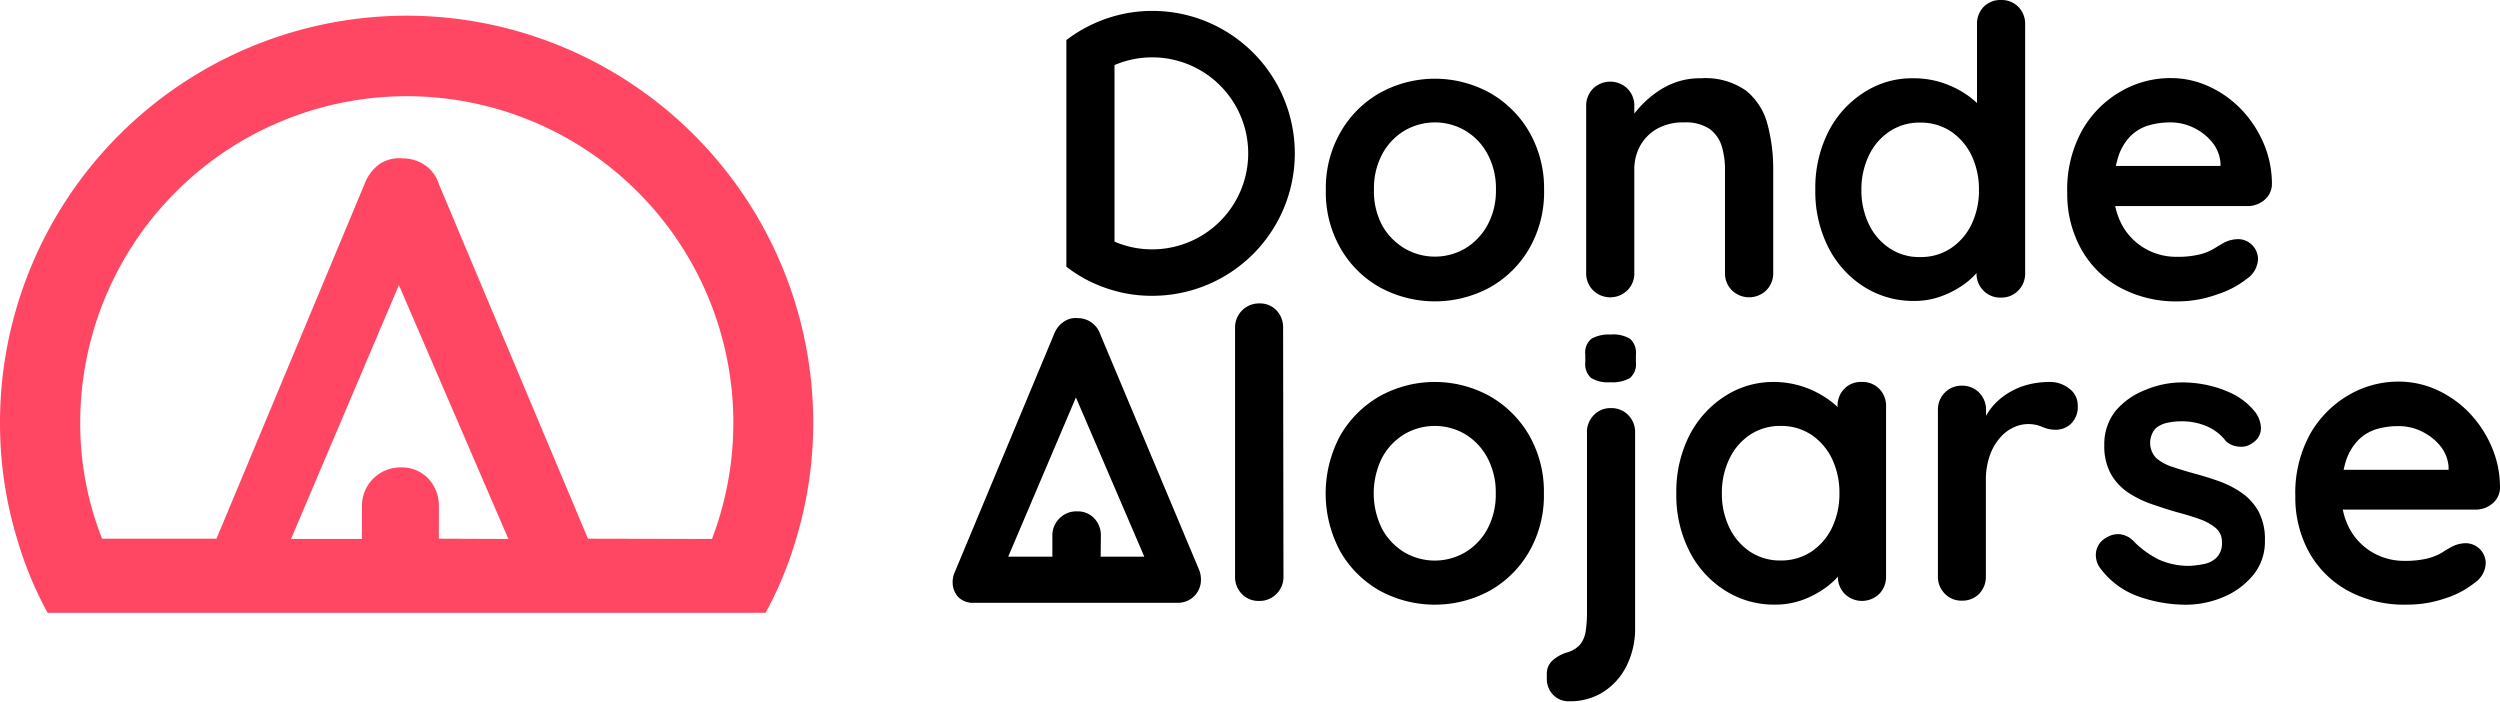
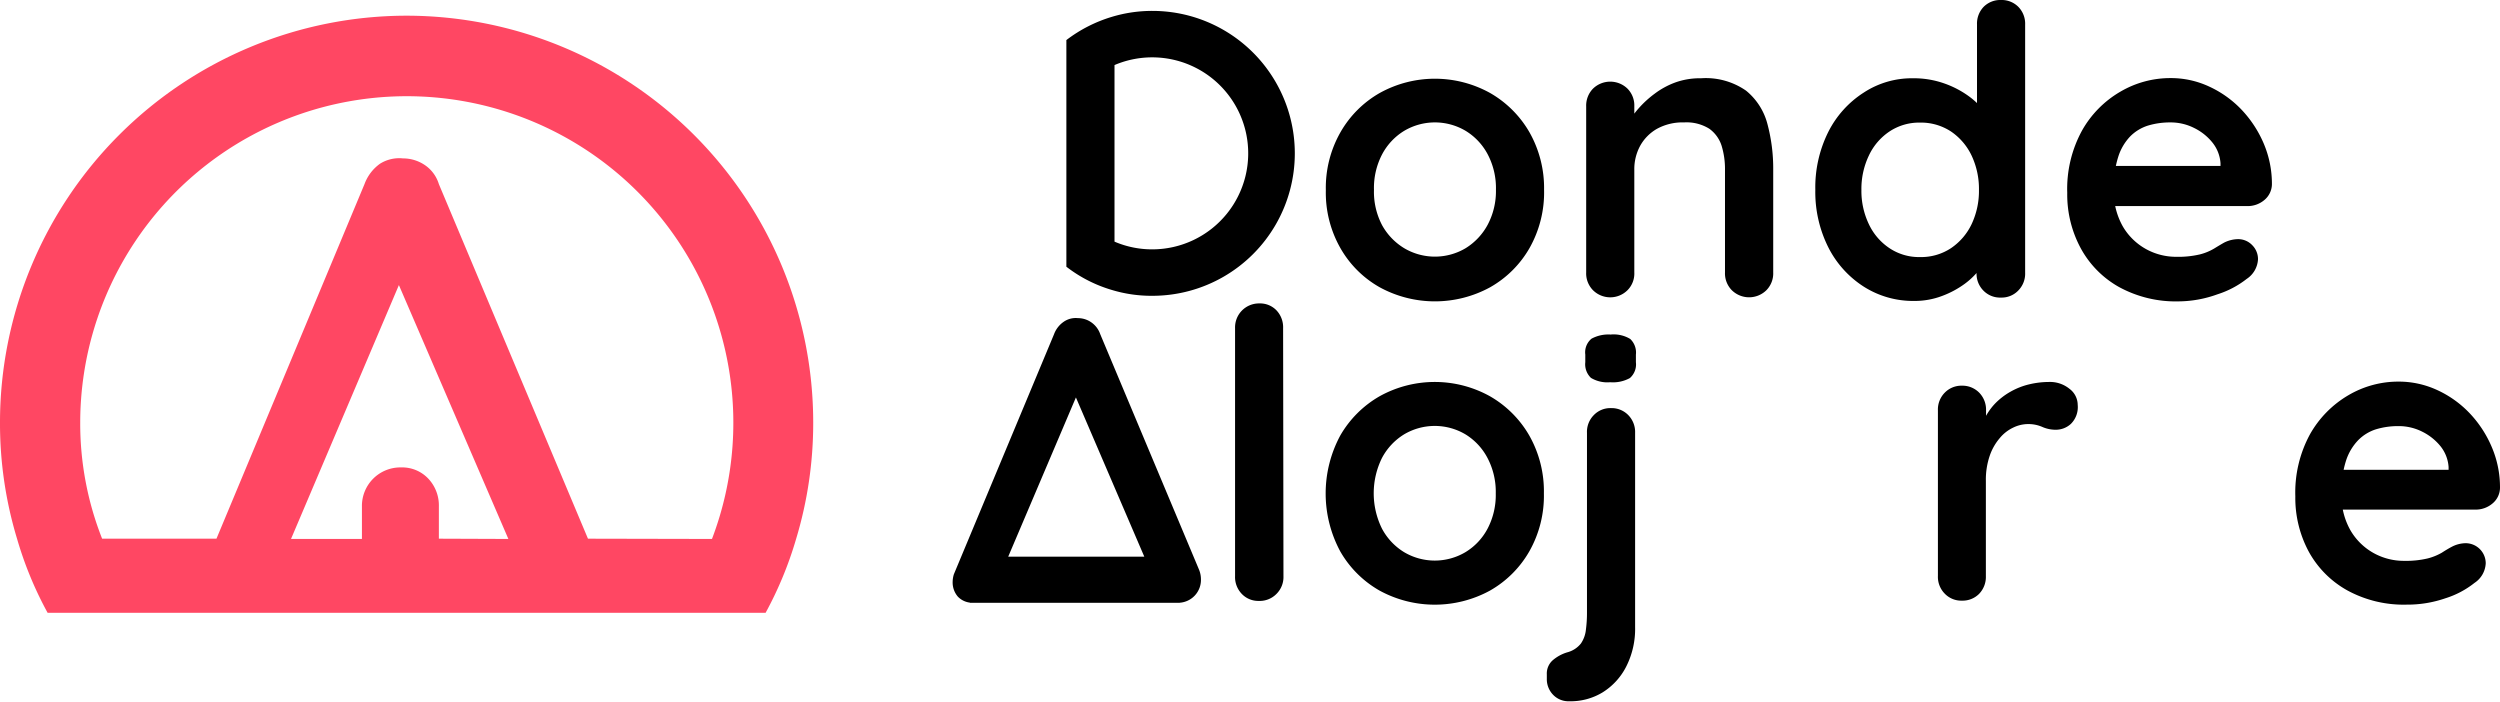
<svg xmlns="http://www.w3.org/2000/svg" viewBox="0 0 282.03 79.15">
  <defs>
    <style>.cls-1{fill:#ff4763;}</style>
  </defs>
  <g id="Livello_2" data-name="Livello 2">
    <g id="Livello_1-2" data-name="Livello 1">
      <path d="M174.19,21.41A12.74,12.74,0,0,1,172.54,28a11.82,11.82,0,0,1-4.44,4.41,13,13,0,0,1-12.45,0A11.72,11.72,0,0,1,151.22,28a12.64,12.64,0,0,1-1.65-6.54,12.66,12.66,0,0,1,1.65-6.54,11.85,11.85,0,0,1,4.43-4.43,12.84,12.84,0,0,1,12.45,0,12,12,0,0,1,4.44,4.43A12.76,12.76,0,0,1,174.19,21.41Zm-5.43,0a8.18,8.18,0,0,0-.93-4,6.85,6.85,0,0,0-2.49-2.65,6.79,6.79,0,0,0-6.93,0,6.85,6.85,0,0,0-2.49,2.65,8.18,8.18,0,0,0-.92,4,8.1,8.1,0,0,0,.92,4A7,7,0,0,0,158.41,28a6.79,6.79,0,0,0,6.93,0,7,7,0,0,0,2.49-2.65A8.1,8.1,0,0,0,168.76,21.41Z" />
      <path d="M191.89,8.83a7.94,7.94,0,0,1,5.09,1.4,7.18,7.18,0,0,1,2.4,3.73,19.49,19.49,0,0,1,.66,5.19V30.74a2.7,2.7,0,0,1-.77,2,2.78,2.78,0,0,1-3.9,0,2.7,2.7,0,0,1-.77-2V19.15a9,9,0,0,0-.38-2.7,3.78,3.78,0,0,0-1.38-1.92,4.84,4.84,0,0,0-2.85-.72,6,6,0,0,0-3.06.72,5,5,0,0,0-1.9,1.92,5.51,5.51,0,0,0-.66,2.7V30.74a2.66,2.66,0,0,1-.77,2,2.76,2.76,0,0,1-3.89,0,2.7,2.7,0,0,1-.77-2V12a2.74,2.74,0,0,1,.77-2,2.79,2.79,0,0,1,3.89,0,2.7,2.7,0,0,1,.77,2v2l-.68-.14a9.73,9.73,0,0,1,1.18-1.65,11.54,11.54,0,0,1,1.81-1.65A9,9,0,0,1,189,9.3,8.2,8.2,0,0,1,191.89,8.83Z" />
      <path d="M225.74,0a2.65,2.65,0,0,1,1.95.77,2.71,2.71,0,0,1,.77,2v28a2.7,2.7,0,0,1-.77,2,2.59,2.59,0,0,1-1.95.8,2.62,2.62,0,0,1-2-.8,2.69,2.69,0,0,1-.76-2V28.52l1,.4a2.55,2.55,0,0,1-.63,1.43A8.53,8.53,0,0,1,221.67,32a10.55,10.55,0,0,1-2.56,1.38,8.74,8.74,0,0,1-3.19.57,10.37,10.37,0,0,1-5.66-1.61,11.3,11.3,0,0,1-4-4.43,13.9,13.9,0,0,1-1.47-6.5,14,14,0,0,1,1.47-6.54,11.3,11.3,0,0,1,4-4.43,9.9,9.9,0,0,1,5.52-1.61,10.3,10.3,0,0,1,3.58.59,10.76,10.76,0,0,1,2.82,1.49A8.52,8.52,0,0,1,224,12.74a2.91,2.91,0,0,1,.66,1.56l-1.63.59V2.76a2.73,2.73,0,0,1,.76-2A2.65,2.65,0,0,1,225.74,0ZM216.6,29a6.11,6.11,0,0,0,3.49-1,6.78,6.78,0,0,0,2.33-2.71,8.8,8.8,0,0,0,.83-3.85,8.85,8.85,0,0,0-.83-3.89,6.81,6.81,0,0,0-2.33-2.72,6.18,6.18,0,0,0-3.49-1,6.06,6.06,0,0,0-3.44,1,6.66,6.66,0,0,0-2.33,2.72,8.72,8.72,0,0,0-.84,3.89,8.67,8.67,0,0,0,.84,3.85A6.63,6.63,0,0,0,213.16,28,6,6,0,0,0,216.6,29Z" />
      <path d="M245.75,34a13.35,13.35,0,0,1-6.68-1.61A11.05,11.05,0,0,1,234.73,28a12.73,12.73,0,0,1-1.52-6.24,13.72,13.72,0,0,1,1.65-7,11.69,11.69,0,0,1,4.33-4.41,11.1,11.1,0,0,1,5.66-1.54,10.19,10.19,0,0,1,4.36.95,11.88,11.88,0,0,1,3.65,2.6,12.85,12.85,0,0,1,2.51,3.82,11.63,11.63,0,0,1,.93,4.62,2.35,2.35,0,0,1-.86,1.77,2.91,2.91,0,0,1-1.9.68H236.25l-1.36-4.53H251.5l-1,.9V18.42a4.17,4.17,0,0,0-.92-2.35,6.06,6.06,0,0,0-2.09-1.65,5.88,5.88,0,0,0-2.64-.61,8.62,8.62,0,0,0-2.54.36,4.89,4.89,0,0,0-2,1.22,5.89,5.89,0,0,0-1.35,2.31,11.19,11.19,0,0,0-.5,3.66,8,8,0,0,0,1,4.15,6.9,6.9,0,0,0,2.62,2.58,7,7,0,0,0,3.42.88,10.59,10.59,0,0,0,2.67-.27,6,6,0,0,0,1.61-.66q.6-.37,1.11-.66a3.56,3.56,0,0,1,1.54-.4,2.18,2.18,0,0,1,1.65.68,2.22,2.22,0,0,1,.65,1.58,2.82,2.82,0,0,1-1.27,2.22,10.52,10.52,0,0,1-3.3,1.74A13.11,13.11,0,0,1,245.75,34Z" />
      <path d="M122.08,43.18l-9.78,23a2.82,2.82,0,0,1-1,1.34,2.45,2.45,0,0,1-1.43.47,2.25,2.25,0,0,1-1.81-.68,2.45,2.45,0,0,1-.59-1.67,3,3,0,0,1,.14-.86L118.91,37.7A2.93,2.93,0,0,1,120,36.3a2.37,2.37,0,0,1,1.6-.41,2.63,2.63,0,0,1,1.52.48,2.68,2.68,0,0,1,1,1.33l11.13,26.53a2.85,2.85,0,0,1,.23,1.09A2.58,2.58,0,0,1,133,68a2.35,2.35,0,0,1-1.47-.49,3.29,3.29,0,0,1-1-1.36l-9.74-22.68ZM109.41,68l2.17-5.2h20.64l.86,5.2Z" />
      <path d="M144.79,65a2.68,2.68,0,0,1-.79,2,2.64,2.64,0,0,1-2,.79,2.56,2.56,0,0,1-1.91-.79,2.73,2.73,0,0,1-.76-2V37a2.7,2.7,0,0,1,2.75-2.77,2.56,2.56,0,0,1,1.93.79,2.77,2.77,0,0,1,.74,2Z" />
-       <path d="M124.15,65a2.7,2.7,0,0,1-2.76,2.76,2.55,2.55,0,0,1-1.9-.79,2.74,2.74,0,0,1-.77-2V60.48a2.68,2.68,0,0,1,.8-2,2.64,2.64,0,0,1,2-.79,2.53,2.53,0,0,1,1.93.79,2.76,2.76,0,0,1,.74,2Z" />
      <path d="M174.17,55.67a12.71,12.71,0,0,1-1.65,6.54,11.85,11.85,0,0,1-4.44,4.42,13,13,0,0,1-12.44,0,11.85,11.85,0,0,1-4.44-4.42,13.79,13.79,0,0,1,0-13.08,12,12,0,0,1,4.44-4.43,12.82,12.82,0,0,1,12.44,0,12,12,0,0,1,4.44,4.43A12.76,12.76,0,0,1,174.17,55.67Zm-5.43,0a8.21,8.21,0,0,0-.93-4A6.84,6.84,0,0,0,165.32,49a6.78,6.78,0,0,0-6.92,0,6.92,6.92,0,0,0-2.49,2.65,9,9,0,0,0,0,8,6.89,6.89,0,0,0,2.49,2.64,6.78,6.78,0,0,0,6.92,0,6.81,6.81,0,0,0,2.49-2.64A8.17,8.17,0,0,0,168.74,55.67Z" />
      <path d="M184.46,70.74a9.4,9.4,0,0,1-1,4.45,7.34,7.34,0,0,1-2.67,2.92,6.93,6.93,0,0,1-3.76,1,2.39,2.39,0,0,1-1.83-.74,2.52,2.52,0,0,1-.7-1.79v-.5a2,2,0,0,1,.65-1.58,4.49,4.49,0,0,1,1.66-.91,2.9,2.9,0,0,0,1.54-1,3.35,3.35,0,0,0,.56-1.56,14.35,14.35,0,0,0,.12-1.9V48.83a2.68,2.68,0,0,1,.77-2,2.58,2.58,0,0,1,1.94-.79,2.62,2.62,0,0,1,1.95.79,2.72,2.72,0,0,1,.77,2Zm-2.81-27.62a3.59,3.59,0,0,1-2.17-.49,2.12,2.12,0,0,1-.64-1.77V40a2,2,0,0,1,.7-1.79,4,4,0,0,1,2.16-.47,3.61,3.61,0,0,1,2.21.5,2.1,2.1,0,0,1,.64,1.76v.86a2.05,2.05,0,0,1-.68,1.79A3.94,3.94,0,0,1,181.65,43.12Z" />
-       <path d="M210,43.09a2.65,2.65,0,0,1,2,.77,2.71,2.71,0,0,1,.77,2V65a2.74,2.74,0,0,1-.77,2,2.79,2.79,0,0,1-3.89,0,2.7,2.7,0,0,1-.77-2V62.78l1,.41a2.53,2.53,0,0,1-.63,1.42,8.56,8.56,0,0,1-1.72,1.66,10.9,10.9,0,0,1-2.56,1.38,9,9,0,0,1-3.19.56,10.29,10.29,0,0,1-5.66-1.61,11.23,11.23,0,0,1-4-4.43,13.9,13.9,0,0,1-1.47-6.5,14,14,0,0,1,1.47-6.54,11.44,11.44,0,0,1,4-4.43A10,10,0,0,1,200,43.09a10.54,10.54,0,0,1,3.58.59,10.83,10.83,0,0,1,2.83,1.49A9.17,9.17,0,0,1,208.27,47a2.94,2.94,0,0,1,.66,1.57l-1.63.59V45.85a2.7,2.7,0,0,1,.77-2A2.58,2.58,0,0,1,210,43.09Zm-9.14,20.14a6.18,6.18,0,0,0,3.49-1,6.81,6.81,0,0,0,2.33-2.72,8.77,8.77,0,0,0,.83-3.85,8.89,8.89,0,0,0-.83-3.89,6.81,6.81,0,0,0-2.33-2.72,6.18,6.18,0,0,0-3.49-1,6.09,6.09,0,0,0-3.44,1,6.73,6.73,0,0,0-2.33,2.72,8.75,8.75,0,0,0-.84,3.89,8.64,8.64,0,0,0,.84,3.85,6.73,6.73,0,0,0,2.33,2.72A6.09,6.09,0,0,0,200.87,63.23Z" />
      <path d="M221.33,67.76a2.58,2.58,0,0,1-1.94-.79,2.7,2.7,0,0,1-.77-2V46.3a2.7,2.7,0,0,1,.77-2,2.62,2.62,0,0,1,1.94-.79,2.65,2.65,0,0,1,1.95.79,2.74,2.74,0,0,1,.77,2v4.26l-.32-3A6.94,6.94,0,0,1,225,45.6a7.59,7.59,0,0,1,1.79-1.4,8,8,0,0,1,2.12-.84,9.78,9.78,0,0,1,2.27-.27,3.47,3.47,0,0,1,2.28.77,2.28,2.28,0,0,1,.93,1.81,2.66,2.66,0,0,1-.77,2.15,2.51,2.51,0,0,1-1.67.66,3.72,3.72,0,0,1-1.56-.32,3.92,3.92,0,0,0-1.61-.32,3.87,3.87,0,0,0-1.65.39,4.43,4.43,0,0,0-1.54,1.2,6.09,6.09,0,0,0-1.13,2,8.34,8.34,0,0,0-.43,2.83V65a2.74,2.74,0,0,1-.77,2A2.62,2.62,0,0,1,221.33,67.76Z" />
-       <path d="M236.86,64a2.47,2.47,0,0,1-.41-1.63,2.18,2.18,0,0,1,1.18-1.72,2.41,2.41,0,0,1,1.53-.38,2.53,2.53,0,0,1,1.59.84,10.54,10.54,0,0,0,2.76,2,8.08,8.08,0,0,0,3.62.72,11.53,11.53,0,0,0,1.5-.2,2.8,2.8,0,0,0,1.42-.72,2.27,2.27,0,0,0,.61-1.75,2,2,0,0,0-.68-1.58,5.79,5.79,0,0,0-1.79-1c-.74-.27-1.56-.52-2.46-.76s-1.9-.58-2.88-.91a11.93,11.93,0,0,1-2.69-1.29,6.26,6.26,0,0,1-2-2.1,6.51,6.51,0,0,1-.77-3.31,6,6,0,0,1,1.27-3.85A8.27,8.27,0,0,1,242,44a10.7,10.7,0,0,1,4.23-.86,13.35,13.35,0,0,1,2.94.34,12,12,0,0,1,2.95,1.08,7.5,7.5,0,0,1,2.35,2,3.27,3.27,0,0,1,.59,1.63,1.94,1.94,0,0,1-.86,1.72,2.15,2.15,0,0,1-1.59.48,2.42,2.42,0,0,1-1.49-.61A5.35,5.35,0,0,0,249,48.11a7.12,7.12,0,0,0-3-.58,7.24,7.24,0,0,0-1.47.16,2.88,2.88,0,0,0-1.38.67,2.48,2.48,0,0,0,.09,3.31,5.24,5.24,0,0,0,1.84,1q1.15.39,2.46.75c.91.24,1.83.53,2.77.86a10.91,10.91,0,0,1,2.57,1.31,6.26,6.26,0,0,1,1.91,2.11,6.67,6.67,0,0,1,.72,3.28,5.94,5.94,0,0,1-1.36,3.94,8.66,8.66,0,0,1-3.39,2.46,10.86,10.86,0,0,1-4.17.84,16.14,16.14,0,0,1-5.34-.93A9.2,9.2,0,0,1,236.86,64Z" />
      <path d="M271.48,68.21a13.24,13.24,0,0,1-6.68-1.61,11.09,11.09,0,0,1-4.34-4.36A12.79,12.79,0,0,1,258.94,56a13.75,13.75,0,0,1,1.65-7,11.83,11.83,0,0,1,4.33-4.41,11.1,11.1,0,0,1,5.66-1.54,10.34,10.34,0,0,1,4.36.95,11.88,11.88,0,0,1,3.65,2.6,12.78,12.78,0,0,1,2.51,3.83,11.56,11.56,0,0,1,.93,4.62,2.33,2.33,0,0,1-.86,1.76,2.91,2.91,0,0,1-1.9.68H262L260.62,53h16.61l-1,.91V52.68a4.19,4.19,0,0,0-.92-2.35,6.18,6.18,0,0,0-2.09-1.65,5.88,5.88,0,0,0-2.64-.61,8.62,8.62,0,0,0-2.54.36,4.89,4.89,0,0,0-2,1.22A6,6,0,0,0,264.65,52a11.25,11.25,0,0,0-.5,3.67,7.89,7.89,0,0,0,1,4.14,6.9,6.9,0,0,0,2.62,2.58,7,7,0,0,0,3.42.88,10.59,10.59,0,0,0,2.67-.27,6.32,6.32,0,0,0,1.61-.65q.6-.39,1.11-.66a3.45,3.45,0,0,1,1.54-.41,2.27,2.27,0,0,1,2.3,2.26,2.8,2.8,0,0,1-1.27,2.22,10.13,10.13,0,0,1-3.3,1.74A13.11,13.11,0,0,1,271.48,68.21Z" />
      <path d="M130,1.23a15.66,15.66,0,0,0-4.6.68,16,16,0,0,0-5.1,2.61V30.09a15.59,15.59,0,0,0,5.06,2.6,15.41,15.41,0,0,0,4.64.68,16.07,16.07,0,1,0,0-32.14Zm0,26.9a10.72,10.72,0,0,1-4.27-.87V7.34A10.83,10.83,0,1,1,130,28.13Z" />
      <path class="cls-1" d="M45.89,1.77A45.91,45.91,0,0,0,0,47.66,44.86,44.86,0,0,0,1.93,60.8a41.43,41.43,0,0,0,3.44,8.33h81a42,42,0,0,0,3.44-8.33,45.2,45.2,0,0,0,1.93-13.14A45.91,45.91,0,0,0,45.89,1.77Zm3.62,59V57.15A4.41,4.41,0,0,0,48.32,54a4.06,4.06,0,0,0-3.08-1.27,4.34,4.34,0,0,0-4.41,4.42V60.8h-8L45,32.16,57.35,60.8Zm16.82,0-16.82-40a4,4,0,0,0-1.63-2.18,4.38,4.38,0,0,0-2.41-.72,4.08,4.08,0,0,0-2.6.6,4.9,4.9,0,0,0-1.75,2.3l-16.7,40H11.52A35.33,35.33,0,0,1,9.05,47.66,36.84,36.84,0,1,1,80.32,60.8Z" />
    </g>
  </g>
</svg>